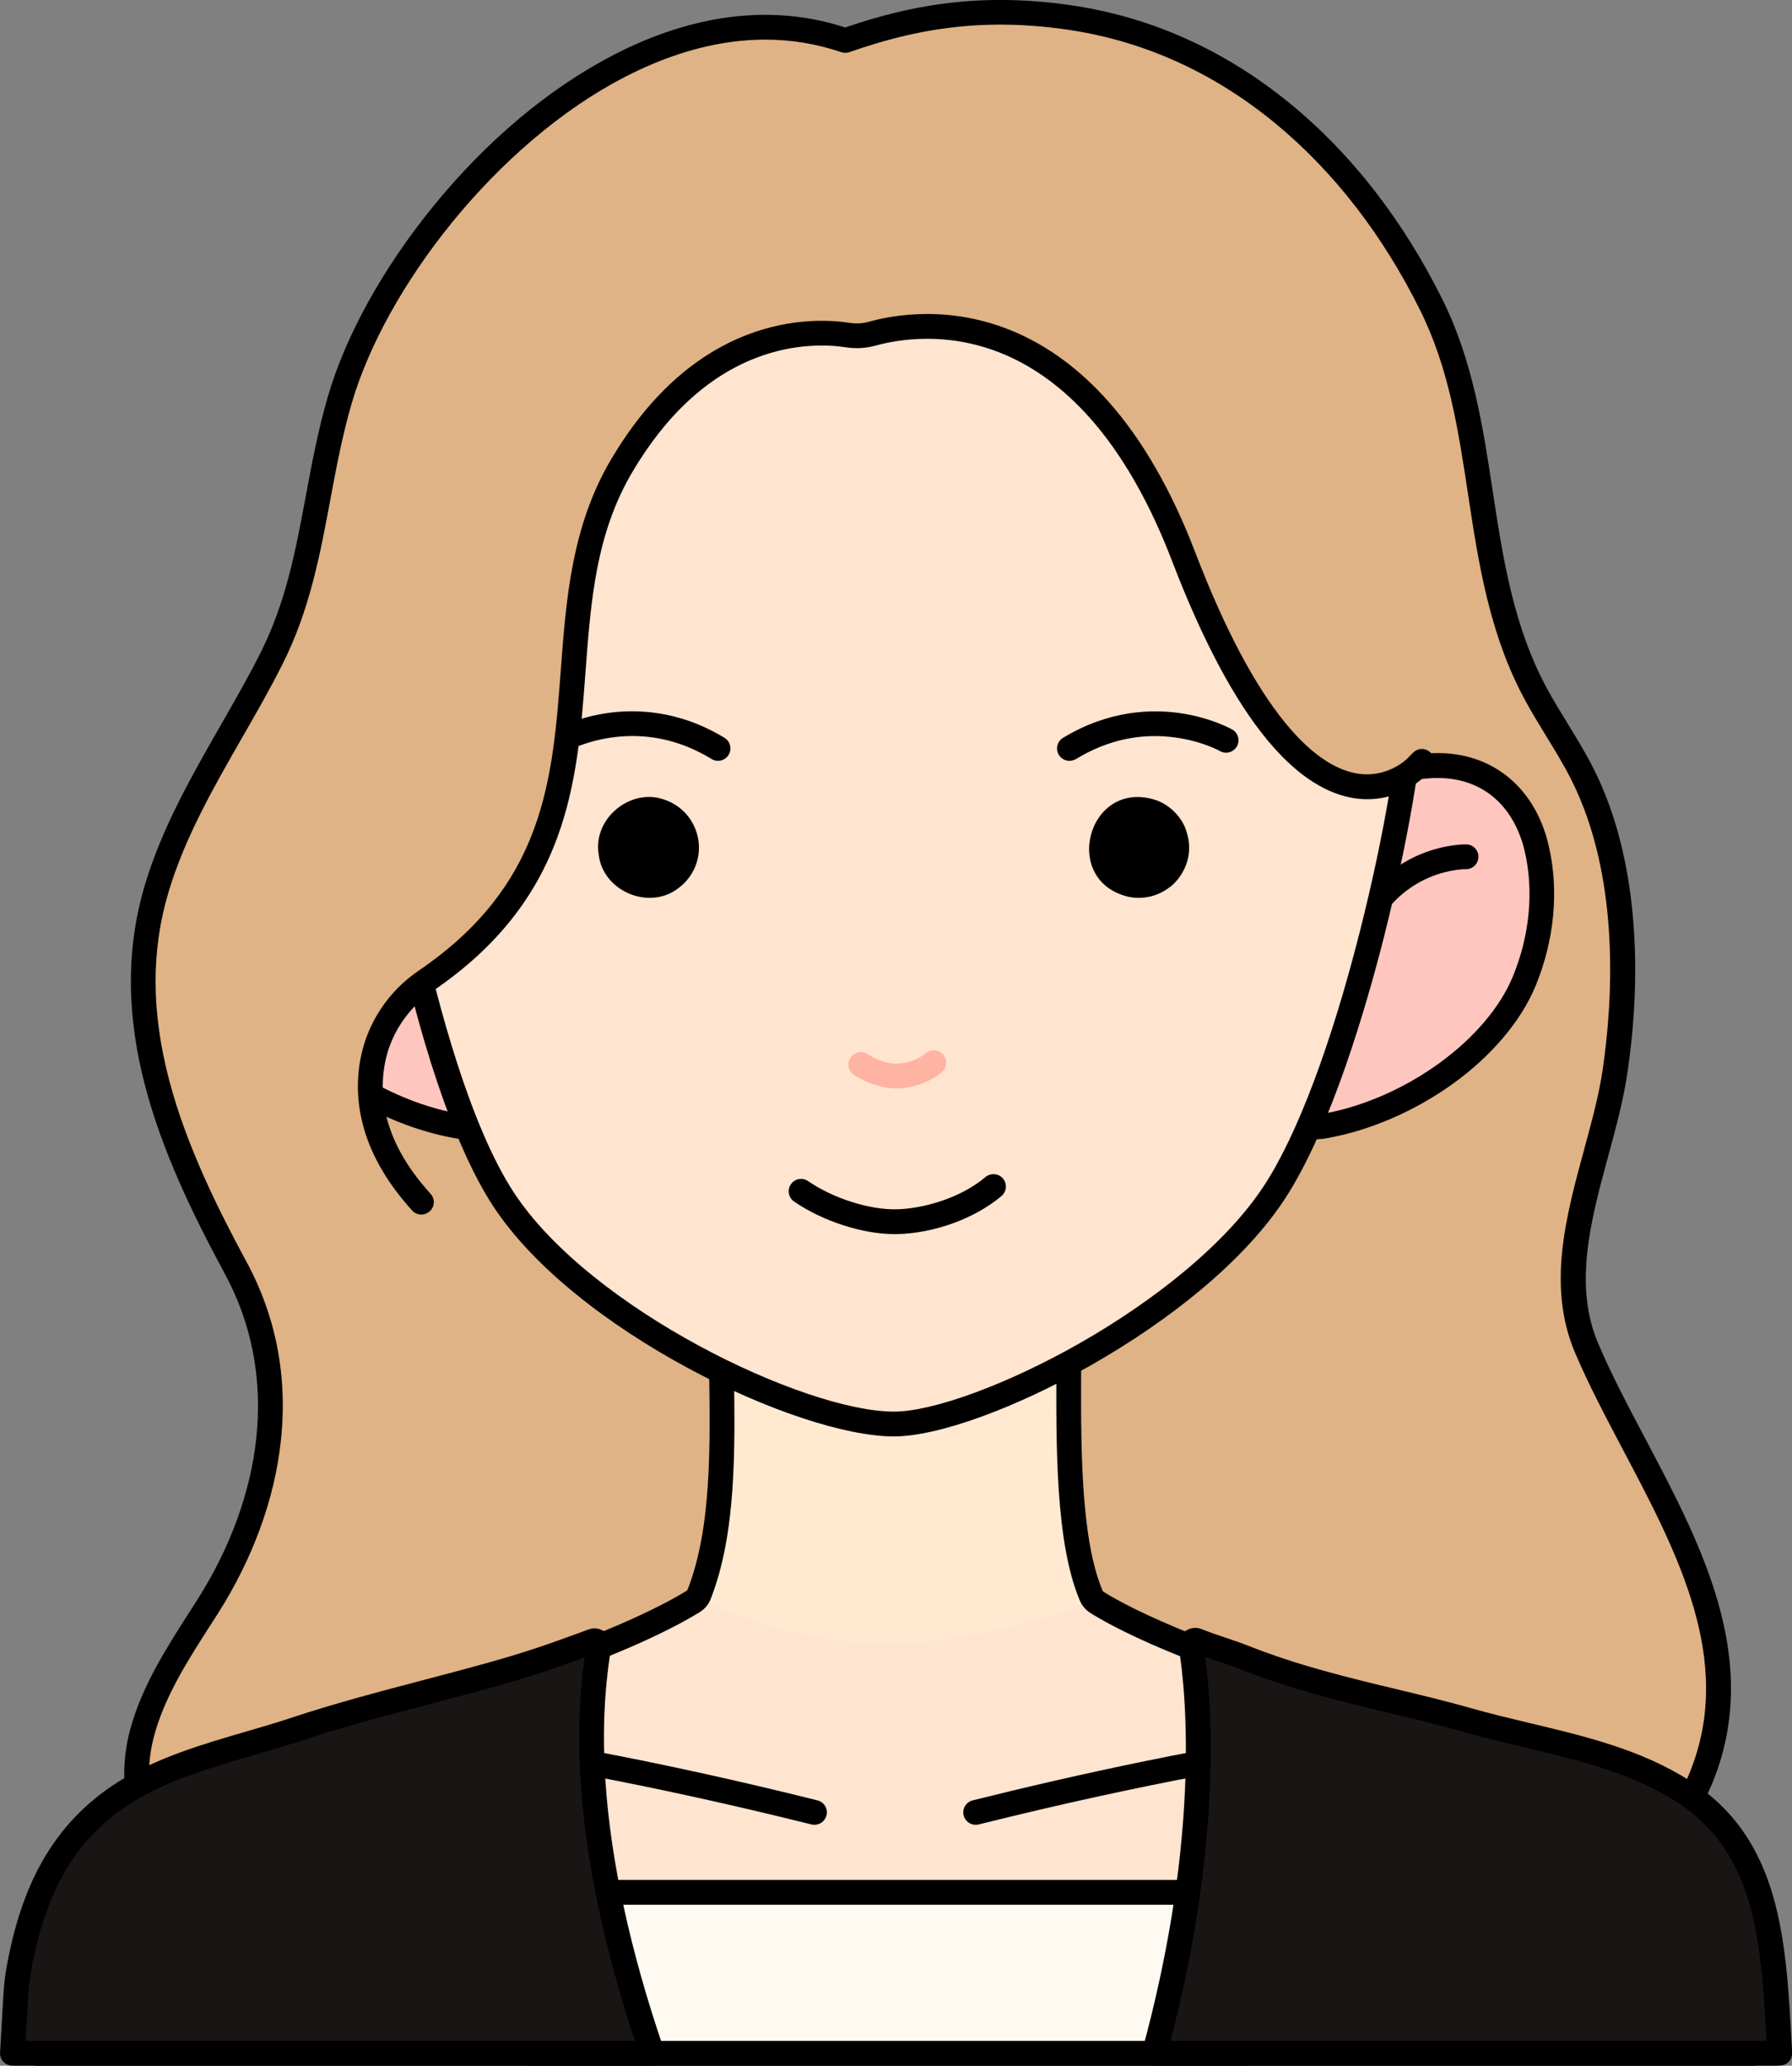
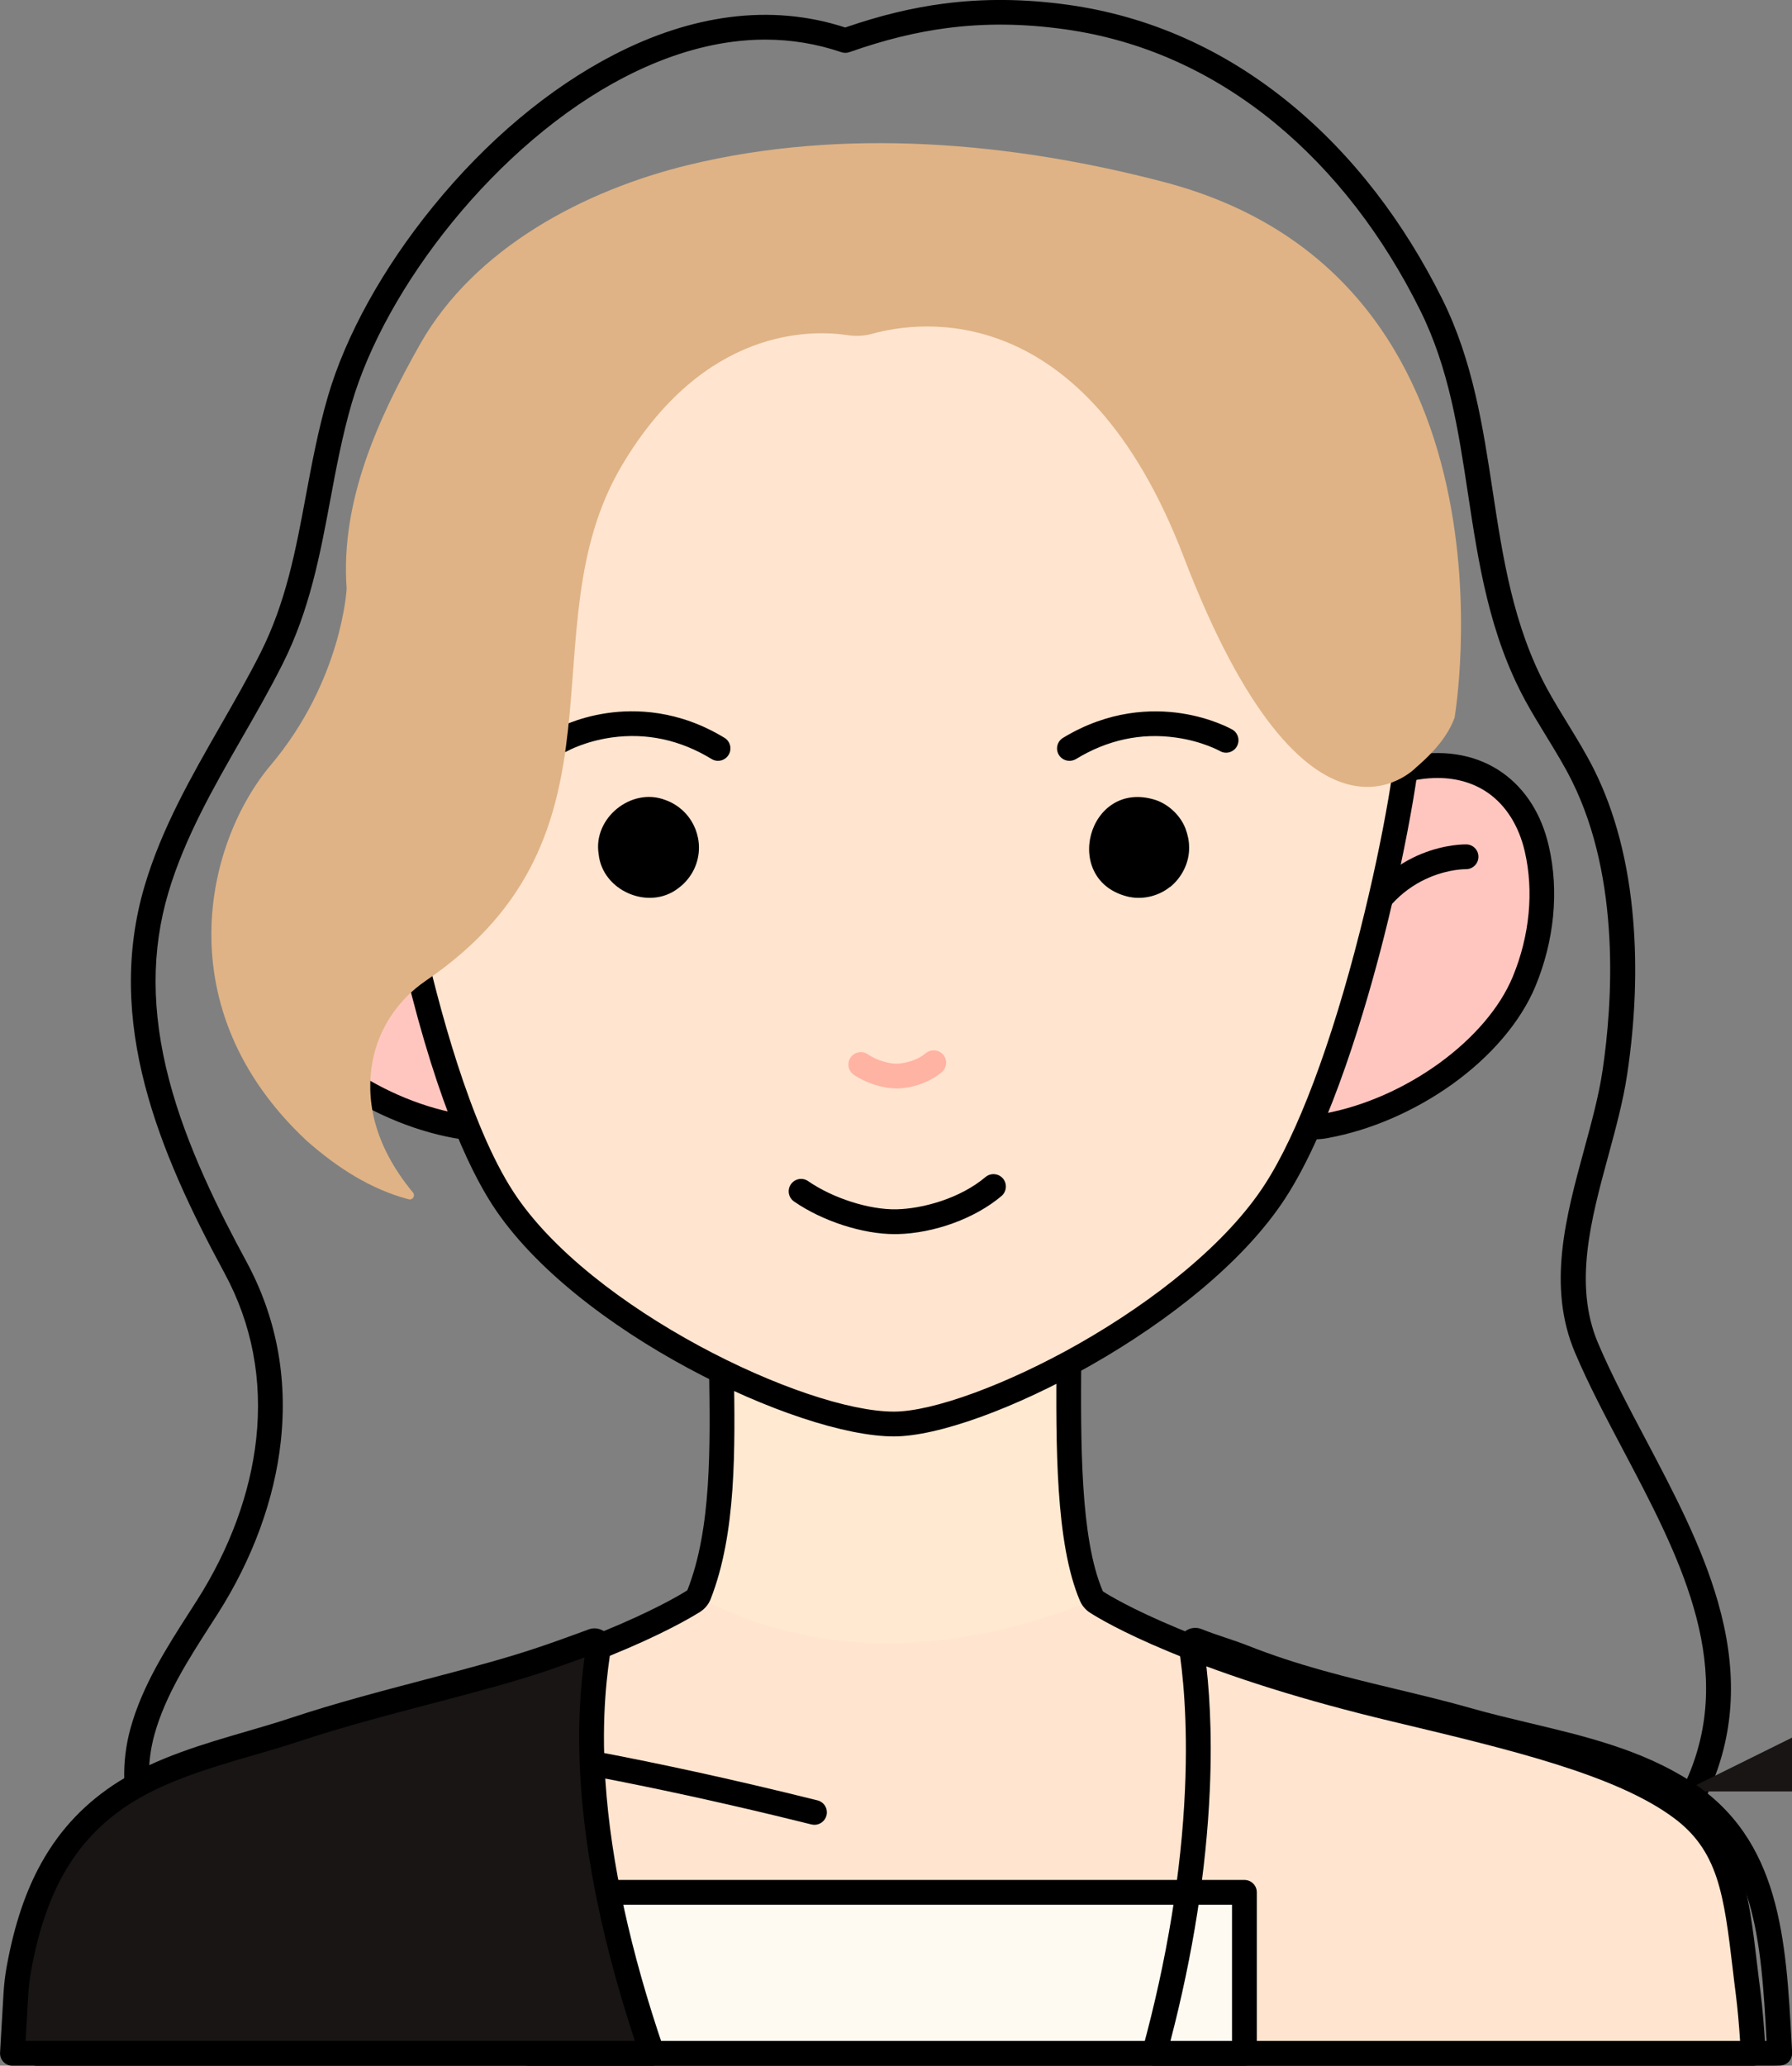
<svg xmlns="http://www.w3.org/2000/svg" id="Color_x2B_Outline" enable-background="new 0 0 2530 2915.2" viewBox="0 0 2530 2915.2">
  <rect x="0" y="0" width="2530" height="2915.2" fill="#808080" stroke="none" />
-   <path d="m1193.4 57.3c-302.9-105-638.7 250.4-713.6 507.1-36.2 124.1-37.3 247.3-96.2 364.5-54.5 108.3-127.3 207.8-162.3 325.1-55.6 186.7 20.2 366.4 111.3 534.5 84.9 156.8 52.5 334.5-39.4 478.9-35.6 55.8-73.9 111.5-91.7 175.3-25.9 92.6 8.9 189.2 88.1 243.5 146.4 100.4 271.3 93.8 441 113.5 253.1 29.3 508 43 762.7 40.9 171.1-1.4 337.3-40.6 502.6-81.2 154.7-38 341.8-88.8 407.3-254.4 84.6-214.1-83.6-415.6-163.2-602.6-53.2-125.2 21.5-265.1 40-389.5 20.1-135.3 16.8-294.9-45.3-419.2-19.6-39.2-45.1-75.1-66-113.6-95.3-175.8-61.5-375.4-148-549.9-105-211.9-283.6-373.8-515.2-406.2-127.3-17.6-224.1 2.5-312.1 33.3z" fill="#dfb385" opacity="1" original-fill="#5e4241" />
  <path d="m1442.9 2858.4c-238.1 0-478.2-13.9-714.4-41.2-29.3-3.4-57.4-6-84.5-8.5-128.7-12-239.8-22.4-364.5-107.9-41.9-28.7-73-68.8-90-115.9-17-47-18.7-97.8-5-146.8 16.8-59.9 50.5-112.4 83.1-163.3 3.6-5.6 7.1-11.1 10.7-16.7 46.2-72.6 75.1-151.2 83.4-227.3 9.1-83.7-5.9-162.3-44.6-233.9-92.4-170.6-170.1-355.1-112.6-547.8 24.1-80.9 66-153.8 106.4-224.4 19.3-33.7 39.4-68.6 57-103.6 35.9-71.4 49.6-144.5 64-221.9 8.5-45.5 17.3-92.6 31-139.6 25.1-86.1 77.8-181.3 148.4-268 75.7-93.1 164-167.1 255.2-214.2 55-28.4 110-46.3 163.5-53.2 56.5-7.3 111.4-2.4 163.3 14.6 49.7-17.1 94.1-27.8 139.2-33.7 56.9-7.4 114.3-6.8 175.5 1.7 114.7 16 220.2 63 313.7 139.6 43.6 35.7 84.2 77.7 120.7 125 35.4 45.8 67 96.7 94.1 151.2 43 86.7 57.2 180 70.9 270.1 14.3 93.9 29 191 76.8 279.2 9 16.5 19.1 33 28.9 49 12.8 20.9 26.1 42.5 37.4 65.1 29.9 59.8 48.5 131.1 55.2 211.8 5.8 68.6 3 141.8-8.3 217.7-5.6 37.8-16.4 77.4-26.8 115.7-24.3 89.4-49.5 181.7-14.4 264.3 18.6 43.8 41.9 87.9 66.6 134.6 39.3 74.4 80 151.3 102.7 230.9 26.3 91.7 24.3 173.6-6 250.4-30.9 78.2-89.3 138.4-178.5 184.2-74.5 38.2-159.9 60.9-240.9 80.7-84.4 20.7-167 40.5-250.2 55.5-94.3 17-178.2 25.6-256.5 26.2-16.8.3-33.7.4-50.5.4zm-362.6-2802.5c-15.1 0-30.3 1-45.7 3-49.6 6.4-100.7 23.1-152 49.5-44.3 22.8-88.3 52.8-130.8 89-40.3 34.3-78.4 73.4-113.3 116.2-67.7 83.1-118.1 174-142 255.7-13.2 45.4-21.9 91.6-30.2 136.3-14.3 76.4-29 155.4-67.2 231.2-18 35.9-38.3 71.2-57.9 105.3-39.5 68.8-80.3 140-103.3 216.9-24.6 82.4-24.3 169 .8 264.8 24.7 94.4 71.3 186.6 109.1 256.4 42.2 77.9 58.6 163.5 48.6 254.3-8.9 81.4-39.6 165.2-88.6 242.3-3.6 5.6-7.2 11.2-10.8 16.8-31.2 48.6-63.5 98.9-78.8 153.8-11.7 41.9-10.3 85.3 4.2 125.4 14.5 40.2 41.1 74.4 76.9 98.9 117.2 80.4 219 89.9 347.9 101.9 27.3 2.5 55.5 5.2 85.2 8.6 251.5 29.2 507.4 42.9 760.6 40.8 76.3-.6 158.2-9 250.6-25.6 82.1-14.8 164.2-34.5 248-55 79.1-19.4 162.2-41.4 233.3-77.9 81.3-41.8 134.3-96 161.9-166 61.5-155.6-18.1-306.3-95.1-452-25-47.4-48.7-92.1-67.9-137.3-39.9-93.7-13.1-192.1 12.8-287.2 10.6-39 20.7-75.9 26-111.7 13.7-92.6 26.3-268.8-43.6-408.8-10.6-21.3-23.5-42.2-35.9-62.5-10-16.4-20.4-33.3-29.8-50.6-50.7-93.5-65.9-193.7-80.6-290.6-13.9-91.5-27-178-67.6-259.8-26-52.5-56.4-101.4-90.4-145.4-34.8-45.1-73.6-85.2-115.1-119.3-88.5-72.5-188.2-116.9-296.4-132-58-8.1-112.4-8.7-166.2-1.7-44.4 5.8-88.2 16.6-137.8 34-3.7 1.3-7.8 1.3-11.5 0-34.5-11.7-70.4-17.7-107.4-17.7z" fill="#000000" opacity="1" original-fill="#000000" />
  <path d="m2468.1 2812.5c-15.6-123.2-16.8-203.1-94.2-260.8-86.1-64.2-243.9-101.1-405.3-139.6-286.4-68.4-405.5-141.5-420-150.8-1-.6-1.8-1.3-2.7-2.1-2.2-2-3.9-4.3-5.1-7-39.5-92.7-31-264.3-31.5-401.3l-.6-176.1c0-11.3-9.2-20.4-20.5-20.4h-449.2c-11.3 0-20.4 9.1-20.5 20.4l-.6 176.1c-.5 136.6 12.8 288.1-30.8 399.3-1.6 4-4.5 7.5-8.2 9.8-27 16.8-152 88.1-420.2 152.2-161.2 38.5-318.8 75.3-404.9 139.3-77.7 57.8-78.9 137.7-94.6 261.1-3.1 24.7-5.5 53.5-7.2 85.2h2423.2c-1.6-31.8-3.9-60.6-7.1-85.3z" fill="#ffe4cf" opacity="1" original-fill="#ffd8cf" />
  <path d="m746.4 2670.4h1010.5v227.2h-1010.5z" fill="#fffaf1" opacity="1" original-fill="#fffaf1" />
  <path d="m1756.9 2915.2h-1010.5c-9.7 0-17.5-7.8-17.5-17.5v-227.2c0-9.7 7.8-17.5 17.5-17.5h1010.5c9.7 0 17.5 7.8 17.5 17.5v227.2c0 9.6-7.9 17.5-17.5 17.5zm-993-35h975.5v-192.2h-975.5z" fill="#000000" opacity="1" original-fill="#000000" />
  <path d="m1544.4 2257.6c-1.5-1.6-2.7-3.5-3.5-5.5-39.5-92.7-31-264.3-31.5-401.3l-.6-176.1c0-11.3-9.2-20.4-20.5-20.4h-449.2c-11.3 0-20.4 9.1-20.5 20.4l-.6 176.1c-.5 136.6 12.8 288.1-30.8 399.3-.5 1.2-1 2.3-1.7 3.3 77.6 42.2 167.4 64.2 256.1 65.6 103.8 1.7 206.2-22.3 302.8-61.4z" fill="#ffe9d1" opacity="1" original-fill="#f3aba5" />
  <path d="m2475.3 2915.2h-2423.2c-4.8 0-9.4-2-12.7-5.5s-5-8.2-4.8-13c1.8-33.2 4.2-62.3 7.3-86.5 1.6-12.9 3.1-25.3 4.5-37.3 12.4-104.2 21.4-179.4 96.9-235.7 87.4-65 240.3-101.5 402.3-140.2l9-2.2c113.2-27 213.4-58.3 298-93 67.1-27.5 104.2-49 117-57 .5-.3.9-.8 1.1-1.3 33.9-86.5 32.1-201.1 30.4-312-.4-26.7-.8-54.3-.8-81l.6-176.1c.1-20.9 17.1-37.8 38-37.8h449.2c20.9 0 37.9 17 38 37.8l.6 176.1c.1 21.4-.1 43.1-.2 66.2-.7 118.8-1.6 253.5 30.3 328.4.1.3.4.6.7.9.1.1.3.2.4.3 12.5 8 129.9 80.5 414.6 148.5l8.8 2.1c162.2 38.7 315.5 75.3 402.9 140.5 75.3 56.1 84.2 131.2 96.6 235 1.4 12.1 2.9 24.6 4.6 37.6 3.1 24.2 5.5 53.3 7.3 86.5.3 4.8-1.5 9.5-4.8 13-3.2 3.7-7.8 5.7-12.6 5.7zm-2404.7-35h2386.1c-1.6-24.7-3.6-46.7-6-65.5-1.7-13.1-3.2-25.7-4.6-37.9-5.9-49.4-11-92.1-22.6-127-12.1-36.2-30.7-62.2-60.1-84.1-81.6-60.9-231.5-96.6-390.1-134.5l-8.8-2.1c-121.2-28.9-227.1-62.1-314.6-98.4-67.7-28.1-101.9-49-110.8-54.7-1.8-1.1-3.4-2.4-5-3.8-4.1-3.7-7.3-8.2-9.4-13.1-34.8-81.6-33.9-220.1-33.1-342.3.1-22.9.3-44.6.2-65.8l-.6-176.1c0-1.6-1.3-2.9-3-2.9h-449.2c-1.6 0-3 1.3-3 2.9l-.6 176.1c-.1 26.3.3 53.7.7 80.3 1.8 114.3 3.6 232.5-32.8 325.4-2.9 7.5-8.3 13.9-15.2 18.2-32.3 20.1-158.4 90.6-425.4 154.3l-9 2.2c-158.3 37.8-307.9 73.5-389.5 134.2-29.6 22-48.2 48-60.4 84.3-11.7 34.9-16.8 77.8-22.7 127.4-1.4 12.1-2.9 24.5-4.6 37.5-2.2 18.7-4.3 40.6-5.9 65.4z" fill="#000000" opacity="1" original-fill="#000000" />
  <path d="m1149.9 2575.2c-1.4 0-2.8-.2-4.2-.5-134.6-33.5-334.8-78.6-524.1-103-113.2-14.6-169.4-14.8-170-14.8-9.7 0-17.5-7.8-17.5-17.5s7.8-17.5 17.5-17.5c2.3 0 58.3.2 173.3 14.9 105.6 13.6 283.1 42.6 529.2 103.9 9.4 2.3 15.1 11.8 12.8 21.2-2.1 8-9.2 13.3-17 13.3z" fill="#000000" opacity="1" original-fill="#000000" />
-   <path d="m1377.5 2575.2c-7.8 0-15-5.3-17-13.3-2.3-9.4 3.4-18.9 12.8-21.2 135.9-33.9 338-79.4 529.2-103.9 115-14.8 170.9-14.9 173.3-14.9 9.7 0 17.5 7.8 17.5 17.5s-7.8 17.5-17.5 17.5c-.6 0-56.8.2-170 14.8-104.5 13.5-280.2 42.3-524.1 103-1.4.3-2.8.5-4.2.5z" fill="#000000" opacity="1" original-fill="#000000" />
  <path d="m364.2 1384.9c40.8 98.7 163.7 182.7 279.7 203.9 85.5 15.6 56.9-89 43.1-209.7-16.7-145.6-84.7-282.2-170.1-296.2-90.4-14.8-152.2 35.9-170.4 114.6-14.4 61.8-7 127.6 17.7 187.4z" fill="#ffc6c0" opacity="1" original-fill="#ffc6c0" />
  <path d="m659.4 1607.8c-5.8 0-12.1-.6-18.7-1.8-59.8-10.9-122-37.8-175.1-75.8-55.3-39.5-97.1-88.7-117.6-138.6-13.1-31.8-21.5-64.8-24.7-98-3.4-34.2-1.3-67.9 6.1-100.1 10.2-44.2 32.7-79.7 65-102.7 34.2-24.3 77.5-33.1 125.2-25.2 46.1 7.6 88.8 44.8 123.3 107.6 30.9 56.2 52.7 128.6 61.3 203.9 2 17.6 4.4 34.9 6.6 51.6 10.3 76.1 18.4 136.2-11.3 164.6-10 9.6-23.5 14.5-40.1 14.5zm-172.9-509.9c-27.3 0-51.8 7.3-71.8 21.5-25.2 18-43 46.4-51.2 82.1-13 56.2-7 118.9 16.9 176.8 36.8 89.2 151.5 172.3 266.7 193.3 13.7 2.5 23.3 1.3 28.5-3.6 16.8-16 8.6-76.3.8-134.5-2.3-16.9-4.6-34.3-6.7-52.3-8.1-70.9-28.4-138.7-57.2-191s-63.7-84.3-98.4-90c-9.5-1.6-18.7-2.3-27.6-2.3z" fill="#000000" opacity="1" original-fill="#000000" />
  <path d="m2151.9 1384.9c-40.8 98.7-163.7 182.7-279.7 203.9-85.5 15.6-56.9-89-43.1-209.7 16.7-145.6 84.7-282.2 170.1-296.2 90.4-14.8 152.2 35.9 170.4 114.6 14.4 61.8 7.1 127.6-17.7 187.4z" fill="#ffc6c0" opacity="1" original-fill="#ffc6c0" />
  <path d="m1856.7 1607.8c-16.6 0-30.1-4.9-40.3-14.6-29.7-28.4-21.6-88.5-11.3-164.6 2.3-16.7 4.6-34 6.6-51.6 8.6-75.3 30.4-147.7 61.3-203.9 34.6-62.8 77.2-100 123.3-107.6 47.7-7.8 91 .9 125.2 25.2 32.3 23 54.8 58.5 65 102.7 7.5 32.2 9.5 65.9 6.1 100.1-3.3 33.2-11.6 66.2-24.7 98l-16.2-6.7 16.2 6.7c-20.6 49.8-62.4 99-117.6 138.6-53.2 38-115.3 64.9-175.1 75.8-6.4 1.3-12.6 1.9-18.5 1.9zm172.9-509.9c-8.9 0-18.1.8-27.5 2.3-34.6 5.7-69.6 37.6-98.4 90-28.8 52.3-49.1 120.1-57.2 191-2.1 17.9-4.4 35.4-6.7 52.3-7.9 58.3-16 118.5.8 134.5 5.2 4.9 14.7 6.2 28.5 3.6 115.2-21 229.8-104.1 266.7-193.3 23.9-57.9 29.9-120.7 16.9-176.8-8.3-35.7-26-64.1-51.2-82.1-20.1-14.2-44.6-21.5-71.9-21.5z" fill="#000000" opacity="1" original-fill="#000000" />
-   <path d="m601.3 1330.2c2.5 0 5.1-.5 7.5-1.7 8.7-4.2 12.4-14.6 8.3-23.3-28.7-60.2-72.1-88-103.3-100.6-34.2-13.8-61.8-13.2-63-13.2-9.7.3-17.3 8.3-17 18 .3 9.6 8.3 17.2 17.9 17 .6 0 22.9-.2 50.3 11.2 36.5 15.2 64.6 43 83.5 82.7 3 6.2 9.3 9.9 15.8 9.9z" fill="#000000" opacity="1" original-fill="#000000" />
  <path d="m1919.8 1330.4c-2.5 0-5.1-.5-7.5-1.7-8.7-4.2-12.4-14.6-8.3-23.3 28.7-60.2 72.1-88 103.3-100.6 34.2-13.8 61.8-13.2 63-13.2 9.7.3 17.3 8.3 17 18-.3 9.6-8.3 17.2-17.9 17-.6 0-22.9-.2-50.3 11.2-36.5 15.2-64.6 43-83.5 82.7-3 6.2-9.3 9.9-15.8 9.9z" fill="#000000" opacity="1" original-fill="#000000" />
  <path d="m1991.4 1011.1c0 94.1-81.6 502-191.6 670.7-114.2 175.1-420.9 327.8-537.8 327.8-131.8 0-440.2-147.5-551.4-317.5-110.7-169.3-178.4-585-178.4-681 0-283.2 62.4-668.5 729.6-668.5 639.1.1 729.6 385.3 729.6 668.5z" fill="#ffe4cf" opacity="1" original-fill="#ffd8cf" />
  <path d="m1262 2027.1c-136.3 0-450.6-148.9-566-325.4-34.2-52.3-85.1-159.7-133.2-373.8-31.3-139.3-48.1-267.2-48.1-316.8 0-89.8 6.5-162.1 20.6-227.6 18.9-88.1 50.8-161.1 97.5-223.4 55.2-73.4 131.5-130.3 226.9-169.1 107.5-43.7 242.8-65.9 402.1-65.9 152.8 0 284.2 22.2 390.3 65.9 94.4 38.9 171.1 95.7 228 168.8 48.2 61.9 83.3 137 104.2 223.1 16.6 68.1 24.6 142.7 24.6 228.1 0 45.7-19.3 170.4-55.1 311.7-24 94.6-73.9 268.2-139.4 368.6-28 42.9-68.1 86.3-119.2 129-44.9 37.5-98.4 74.2-154.7 106.2-107.3 61.2-216.6 100.6-278.5 100.6zm-.2-1666.9c-154.7 0-285.6 21.3-388.9 63.3-46.5 18.9-88.4 42.5-124.6 69.9-33.4 25.4-62.9 54.9-87.6 87.8-98.5 131-111.1 298.6-111.1 429.9 0 48.4 17.7 177.3 47.3 309.1 21.2 94.4 66 267 128.3 362.3 107.8 164.9 410.8 309.6 536.8 309.6 55.4 0 160.4-38.6 261.3-95.9 54.5-31 106.3-66.5 149.6-102.7 48.5-40.5 86.3-81.2 112.3-121.2 46.5-71.3 94.3-198.4 134.8-358.1 35.1-138.5 54-259.5 54-303.1 0-184.1-39.7-324.7-121.4-429.7-53.1-68.3-125-121.4-213.7-158-102.1-41.9-228.9-63.2-377.1-63.2z" fill="#000000" opacity="1" original-fill="#000000" />
  <path d="m1263 1741.6c-45.1 0-101.6-18.2-141.9-46-8-5.5-10-16.4-4.5-24.3 5.5-8 16.4-10 24.3-4.5 35.2 24.3 86.6 40.6 124.8 39.8 36.7-.8 89.7-15.2 125.6-45.5 7.4-6.2 18.4-5.3 24.7 2 6.2 7.4 5.3 18.4-2 24.7-37.3 31.6-95.1 52.7-147.4 53.8-1.2 0-2.4 0-3.6 0z" fill="#000000" opacity="1" original-fill="#000000" />
  <path d="m1265.4 1536c-19.2 0-43.1-7.7-60-19.3-8-5.5-10-16.4-4.5-24.3 5.5-8 16.4-10 24.3-4.5 12.9 8.8 30.7 13.4 40.9 13.2 14.2-.3 31-6.3 40.8-14.7 7.4-6.2 18.4-5.3 24.7 2s5.3 18.4-2 24.7c-15.9 13.5-40.5 22.5-62.7 23-.5-.1-1-.1-1.5-.1z" fill="#ffb3a3" opacity="1" original-fill="#ffa3a3" />
  <path d="m1013.7 1073.7c-3.1 0-6.2-.8-9.1-2.6-44.5-27.1-92-37.2-141.3-30.3-37.3 5.3-61.8 18.9-62 19-8.4 4.8-19.1 1.9-23.9-6.5s-1.9-19.1 6.5-23.9c1.2-.7 29.4-16.6 72.8-23 39.9-5.9 101.2-4.7 166.1 34.8 8.3 5 10.9 15.8 5.9 24-3.3 5.5-9.1 8.5-15 8.5z" fill="#000000" opacity="1" original-fill="#000000" />
  <path d="m1509.9 1073.7c-5.9 0-11.7-3-15-8.4-5-8.3-2.4-19 5.9-24 64.9-39.5 126.1-40.7 166.1-34.8 43.4 6.4 71.6 22.4 72.8 23 8.4 4.8 11.3 15.5 6.5 23.9s-15.5 11.3-23.8 6.5c-.2-.1-24.7-13.8-62-19-49.3-7-96.9 3.2-141.3 30.3-3 1.7-6.1 2.5-9.2 2.5z" fill="#000000" opacity="1" original-fill="#000000" />
  <path d="m1678.8 1195.2c0-8.8-2-17.4-5-25.6-6.9-18.4-23.6-34.3-42.2-40.6-96.1-30.8-135 115.6-36.8 136.9v-.1c19.6 4 41.5-1.6 56.8-14l.1.2c16.9-13.4 27.8-35.1 27.1-56.8z" fill="#000000" opacity="1" original-fill="#000000" />
  <path d="m986.8 1195.8c0-9-1.9-17.8-5.1-26.2h-.1c-7.7-19.4-23.4-33.9-42.2-40.6-47.9-18.6-102.5 25.5-94.2 76.3 5.2 51.9 70.8 80.1 112.1 48.4 16.1-11.7 27.2-29.9 29.2-50.8.2-2.4.3-4.7.3-7.1z" fill="#000000" opacity="1" original-fill="#000000" />
  <path d="m577.1 1692.5c5.5 1.4 9.7-5.1 6-9.5-58.7-71-66.2-135.7-57.2-184.8 8.6-46.6 36.1-87.5 75.3-114.2 303.5-206.6 139.5-495.2 276.6-726.8 115.9-195.8 267.7-192 319-184.2 11.8 1.8 23.8 1.1 35.2-2.1 65.3-18.1 298.3-52.9 439.1 314.7 175.7 458.7 328.2 297.4 328.2 297.4 31.8-27.3 46.7-49.7 54.3-70.1 0 0 106.9-620.5-410.2-756-215.9-56.6-452.6-77.3-671.5-24.1-146.8 35.7-301.8 117-378.7 252.7-59.1 104.5-112.8 221.6-103.8 345.2 0 0-6.3 129.3-107.2 249.1-92 109.2-148.2 343.7 50.4 529.7 44.2 39.1 91.6 69.1 144.5 83z" fill="#dfb385" opacity="1" original-fill="#5e4241" />
  <path d="m1858.4 395.4c41.7 32.8 50.9 70.4 32.7 93.5s-167.3 91.4-208.9 58.6c-41.7-32.8 75.4-126.3 93.6-149.4 18.1-23.1 41-35.5 82.6-2.7z" fill="#dfb385" opacity="1" original-fill="#7c5959" />
-   <path d="m657.2 406c-37.9 29.8-46.2 64-29.7 85s152 83.1 189.9 53.2c37.9-29.8-68.5-114.8-85.1-135.8s-37.3-32.2-75.1-2.4z" fill="#dfb385" opacity="1" original-fill="#7c5959" />
-   <path d="m2012 1094.9c-1.7 1.8-41.7 43.2-105.4 30.6-39.9-7.9-79.5-35.4-117.7-81.6-46.4-56.1-91.5-141-134.1-252.1-31.8-83-70.7-150.8-115.6-201.5-36.9-41.6-78.1-72.1-122.7-90.7-34.3-14.3-70.5-21.5-107.6-21.5-.2 0-.3 0-.5 0-31.1.1-56.2 5.2-71.7 9.5-13.9 3.9-28.2 4.7-42.6 2.5-23.4-3.6-71-6.4-126.3 14.8-68.3 26.2-127.2 80.4-174.9 161-51.7 87.3-58.8 182.2-66.3 282.7-5.8 77.5-11.8 157.7-40.1 234.1-15.4 41.6-35.9 78.4-62.7 112.6-29.9 38.1-66.8 71.9-112.6 103.1-35.6 24.2-60.4 61.7-67.9 102.9-11.4 62 10.3 123.7 64.6 183.4 6.5 7.2 6 18.2-1.2 24.7-3.4 3-7.6 4.6-11.8 4.6-4.8 0-9.5-1.9-13-5.7-33.6-37-56.5-75.7-67.9-115.1-9.5-32.5-11.2-65.6-5.2-98.2 4.7-25.4 14.4-49.3 28.8-71.1 14.2-21.5 32.4-39.8 53.9-54.4 42.8-29.2 77.1-60.5 104.8-95.8 24.5-31.2 43.3-65 57.4-103.1 26.6-71.7 32.4-149.4 38-224.5 7.5-100.1 15.3-203.6 71.1-297.9 51.9-87.6 116.6-146.8 192.5-175.9 62.8-24.1 117.3-20.8 144.1-16.7 9.4 1.4 18.8.9 27.9-1.7 17.6-4.9 46-10.7 81-10.8 41.9-.1 82.9 8.1 121.6 24.2 49.5 20.6 95 54.2 135.4 99.8 47.7 53.8 88.8 125.2 122.1 212.2 41.1 107.2 84.1 188.5 127.9 241.7 32.9 40 65.7 63.5 97.4 70 44.6 9.2 73.8-20.2 73.8-20.2l8.8-8.8c6.2-6.2 16-6.8 22.9-1.3 8.1 6.4 8.8 18.3 1.7 25.6z" fill="#000000" opacity="1" original-fill="#000000" />
  <path d="m845.3 2322.5c.7-4.6-3.8-8.2-8.1-6.6-46.8 17.1-80.7 29.9-142.6 47.2-92.1 25.7-186.2 47.3-277 77.4-80.5 26.6-167.5 43.3-240.3 88.1-93.5 58.7-131.9 147.3-150.5 248.8-2.3 12.4-3.7 24.9-4.4 37.4l-4.8 82.8h43 33.3 719 107.9c-111.3-324-86.3-503.9-75.5-575.1z" fill="#181514" opacity="1" original-fill="#f75b8a" />
  <path d="m920.7 2915.2h-903.2c-4.8 0-9.4-2-12.7-5.5s-5-8.2-4.7-13l4.8-82.8c.8-13.6 2.4-27 4.7-39.5 10.6-58.1 26.7-105.9 49.1-145.9 26.7-47.7 62.5-85.2 109.3-114.6 0 0 .1-.1.1-.1 55.3-34 118-52.3 178.7-70 21.6-6.3 44-12.8 65.3-19.9 61.2-20.3 124.7-36.9 186.1-53.1 30.2-7.9 61.3-16.1 91.7-24.6 57.2-16 90.2-28.1 132.1-43.4l9.2-3.4c7.9-2.9 16.5-1.4 23.1 3.9 6.5 5.3 9.7 13.5 8.4 21.8-4.6 30.4-14.3 93.7-7.9 189 7.6 113.1 35.3 240.3 82.5 377.9 1.8 5.3 1 11.2-2.3 15.8s-8.7 7.4-14.3 7.4zm-884.6-35h860.3c-43.5-131.7-69.2-253.9-76.5-363.7-5.5-82.3.5-141.7 5.4-177.6-38.6 14.1-71.5 25.9-125.9 41.1-30.6 8.5-61.9 16.8-92.2 24.7-60.9 16-123.8 32.5-184 52.4-21.9 7.3-44.6 13.9-66.5 20.2-58.4 17-118.8 34.6-170 66.1-77.7 48.8-121.7 121.9-142.7 237.2-2 11.2-3.4 23.1-4.2 35.3z" fill="#000000" opacity="1" original-fill="#000000" />
-   <path d="m2376.6 2528.1c-90.6-58.2-202.2-71.3-304.3-100.5-100.7-28.8-207.6-45.6-317.3-89.1-19.8-7.9-44.5-14.8-65.2-23.3-4.4-1.8-9.1 2-8.3 6.6 12 74 29.4 278.8-51.7 575.8h24 113.6 680.1 11.3 53.8c-8.3-152.6-12.8-290.4-136-369.5z" fill="#181514" opacity="1" original-fill="#f75b8a" />
+   <path d="m2376.6 2528.1h24 113.6 680.1 11.3 53.8c-8.3-152.6-12.8-290.4-136-369.5z" fill="#181514" opacity="1" original-fill="#f75b8a" />
  <path d="m2502.8 2915.2h-873.1c-5.5 0-10.6-2.5-13.9-6.9-3.3-4.3-4.4-10-3-15.2 34.8-127.4 55.1-251.2 60.2-367.7 4.4-100.1-3.6-168.7-8.8-200.7-1.4-8.4 1.9-16.9 8.6-22.3 6.7-5.3 15.7-6.6 23.6-3.4 10.4 4.2 22.1 8.2 33.5 12 10.7 3.6 21.7 7.3 31.6 11.2 71.2 28.3 141.8 45.2 210.1 61.6 36.5 8.8 70.9 17 105.6 26.9 27 7.7 55.3 14.4 82.8 21 77.4 18.4 157.3 37.4 226.2 81.6 127.9 82.1 135.4 223.2 143.4 372.6l.6 10.7v.9c0 8.5-6.4 17.5-18.2 17.5zm-850.3-35h828.8 12.8c-7.7-143-16.1-266.2-126.9-337.4-63.8-41-140.9-59.3-215.4-77-27.8-6.6-56.6-13.4-84.3-21.4-33.9-9.7-68-17.9-104.1-26.6-69.5-16.7-141.3-33.9-214.8-63.1-9-3.6-19.1-7-29.9-10.6-5.7-1.9-11.4-3.8-17.1-5.8 5 38.1 10.3 102.2 6.4 188.6-5 112.4-23.6 231.1-55.5 353.3z" fill="#000000" opacity="1" original-fill="#000000" />
</svg>